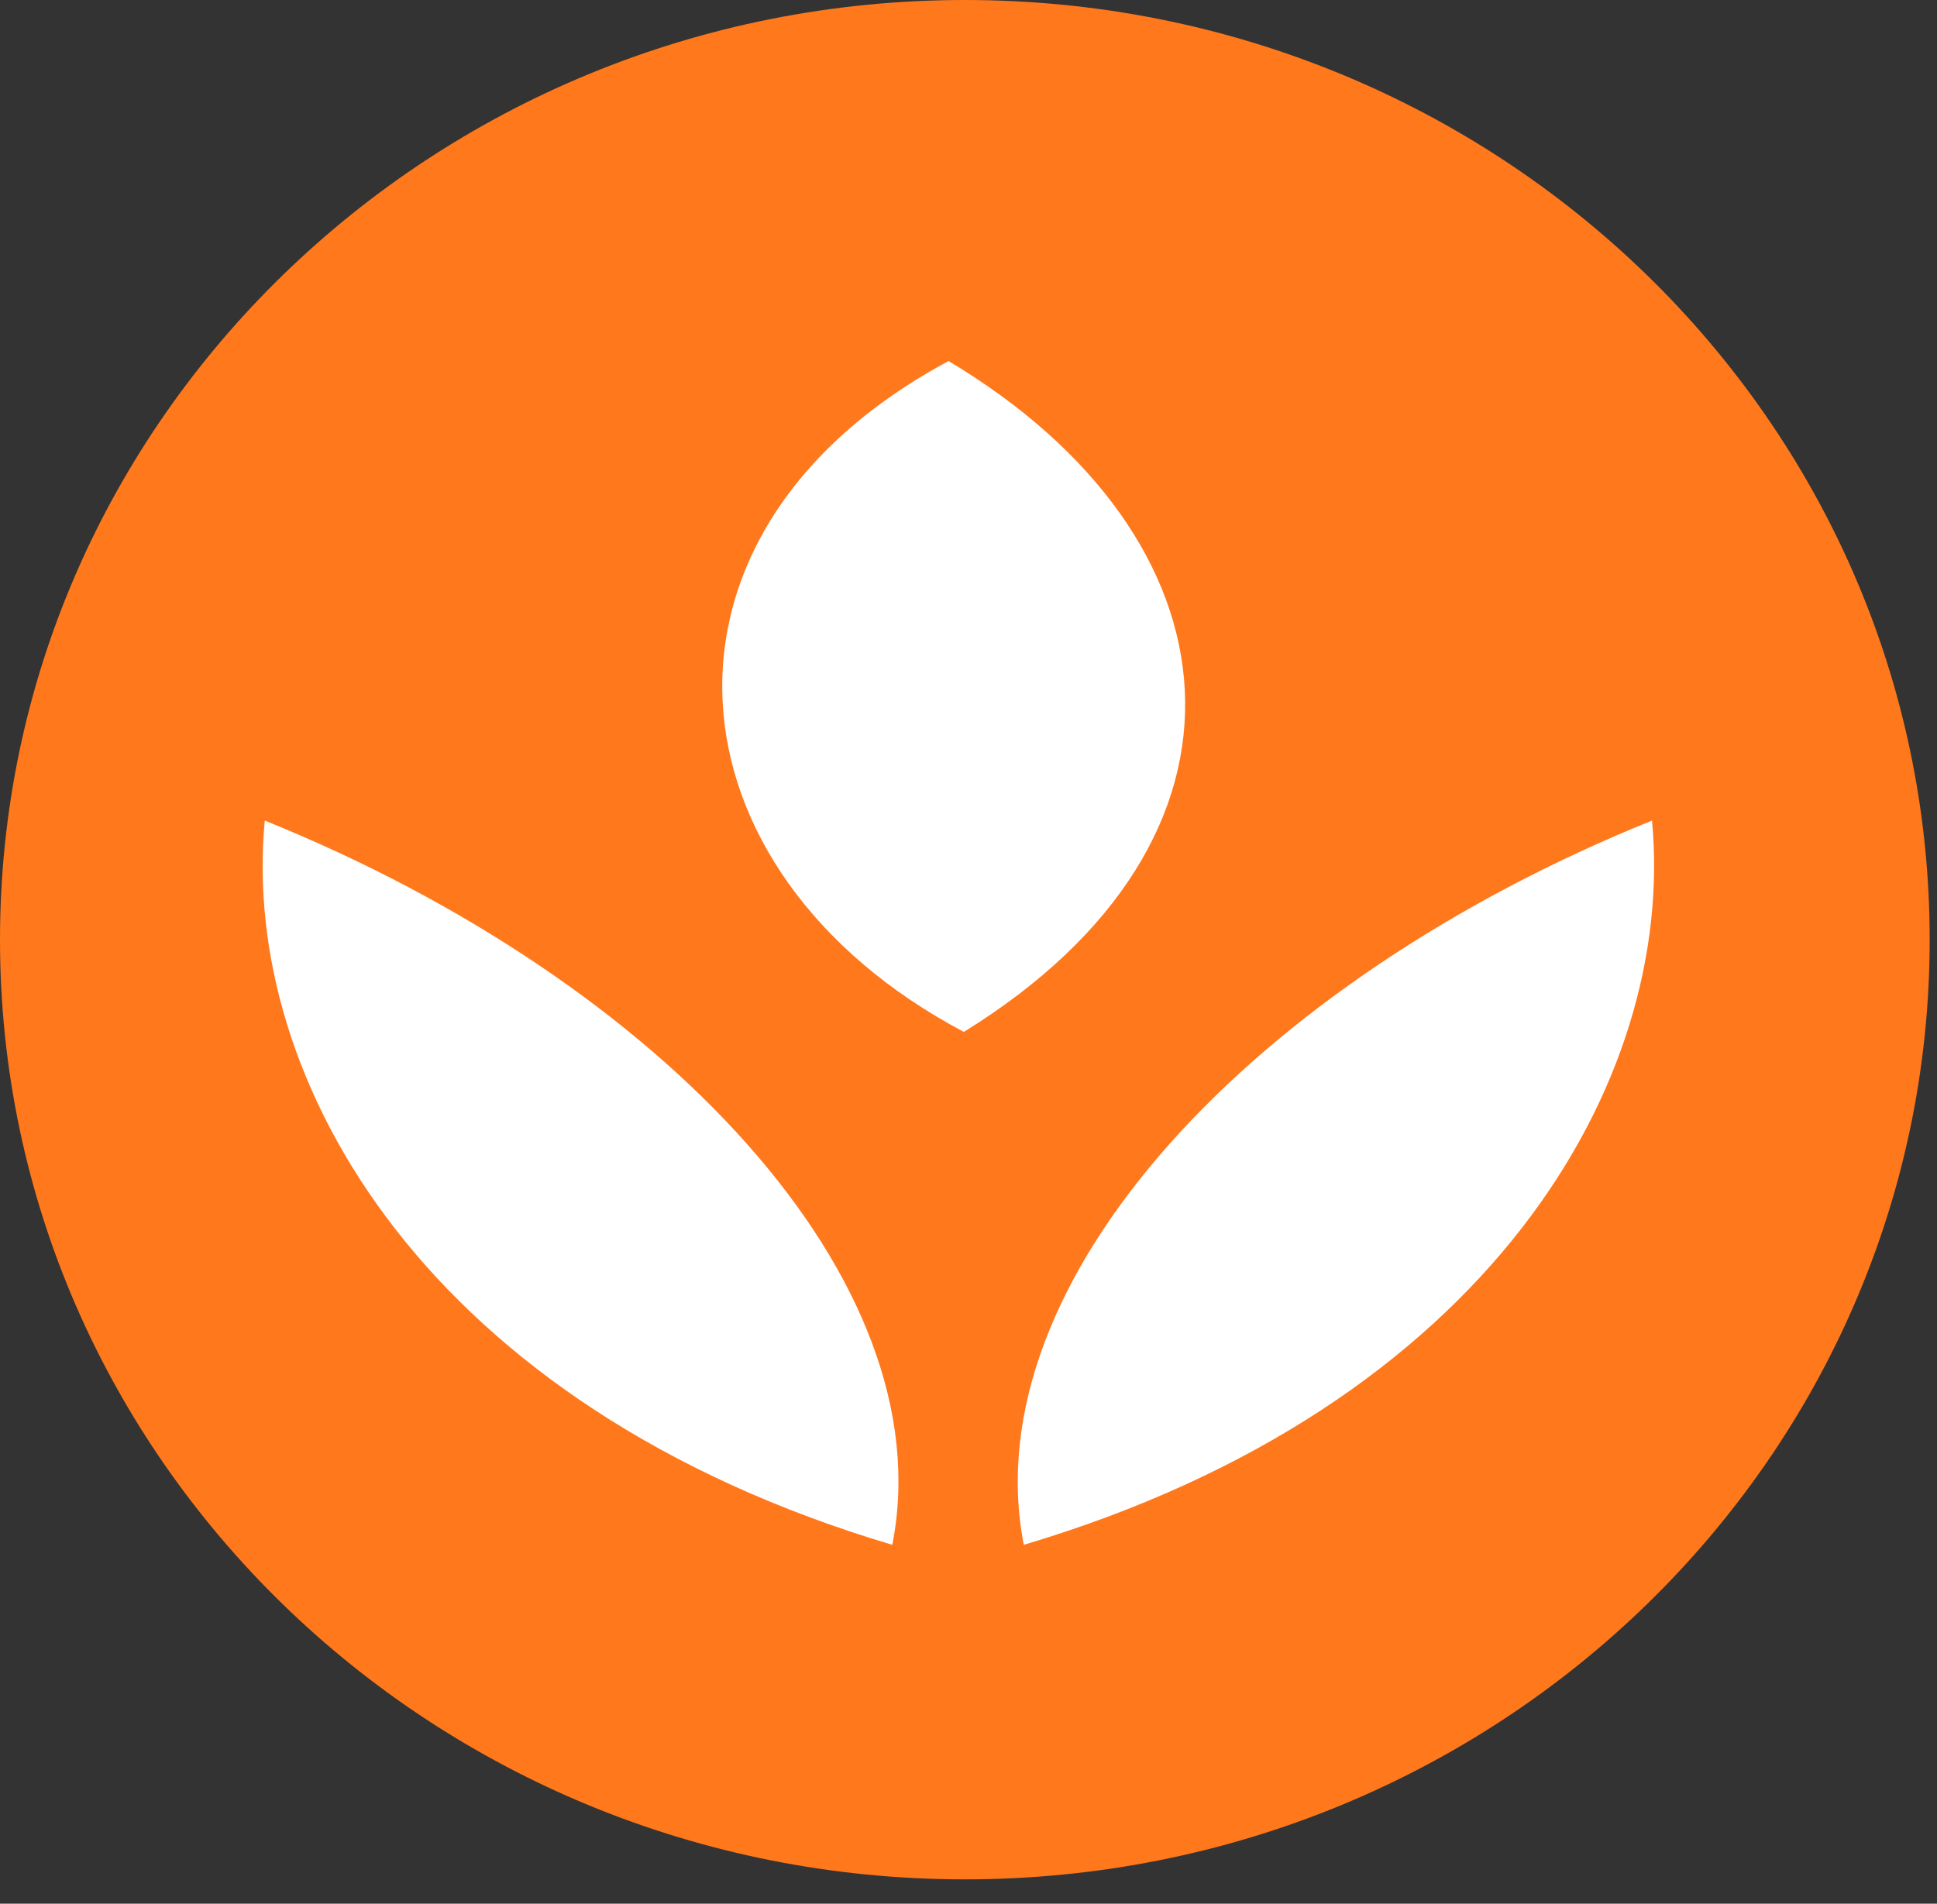
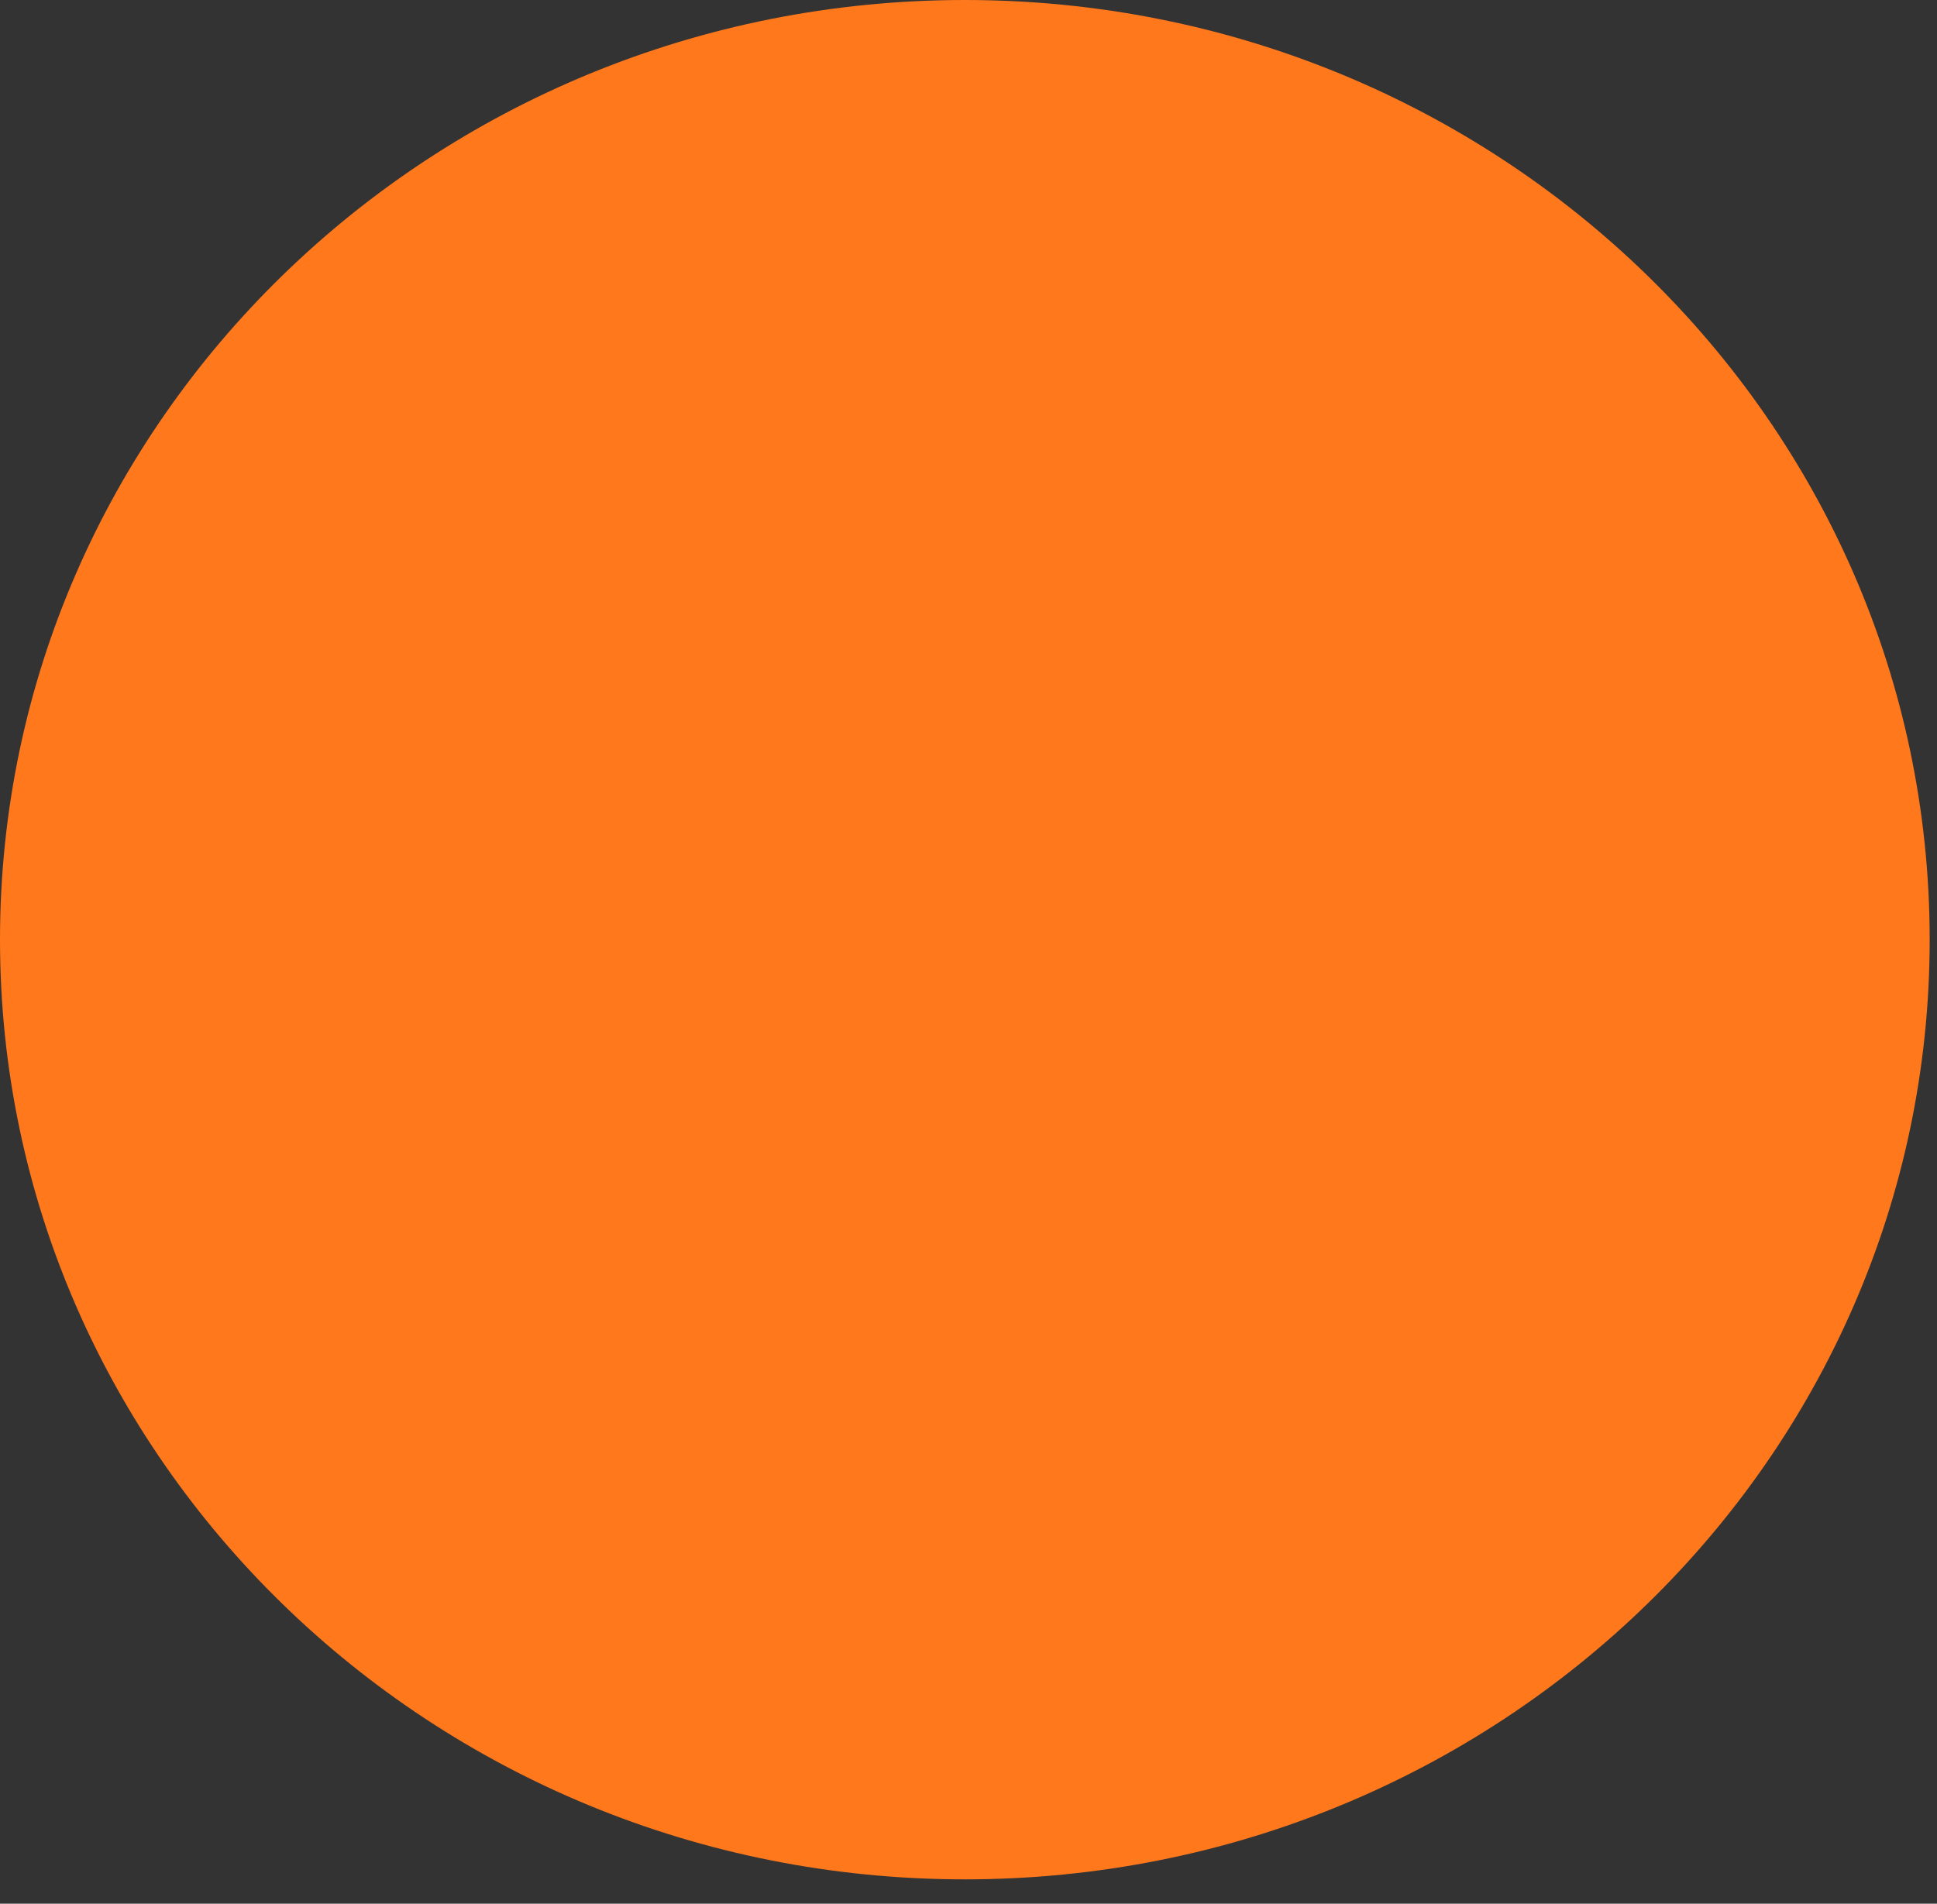
<svg xmlns="http://www.w3.org/2000/svg" width="59" height="58">
  <rect width="100%" height="100%" fill="#333333" stroke="none" />
  <path fill="#ff781c" d="M58.777 28.63c0 15.807-13.158 28.628-29.387 28.628S0 44.438 0 28.63C0 12.82 13.161 0 29.39 0c16.23 0 29.387 12.82 29.387 28.63" />
-   <path fill="#fff" d="M50.32 25c.742 7.974-5.005 17.86-19.136 22.066C29.622 39.04 38.189 29.896 50.32 25M8.065 25c-.752 7.974 4.984 17.86 19.114 22.066C28.758 39.04 20.182 29.896 8.065 25m20.828-14c9.003 5.383 10.029 14.528.465 20.439-9.23-4.884-10.21-15.212-.465-20.439" />
</svg>